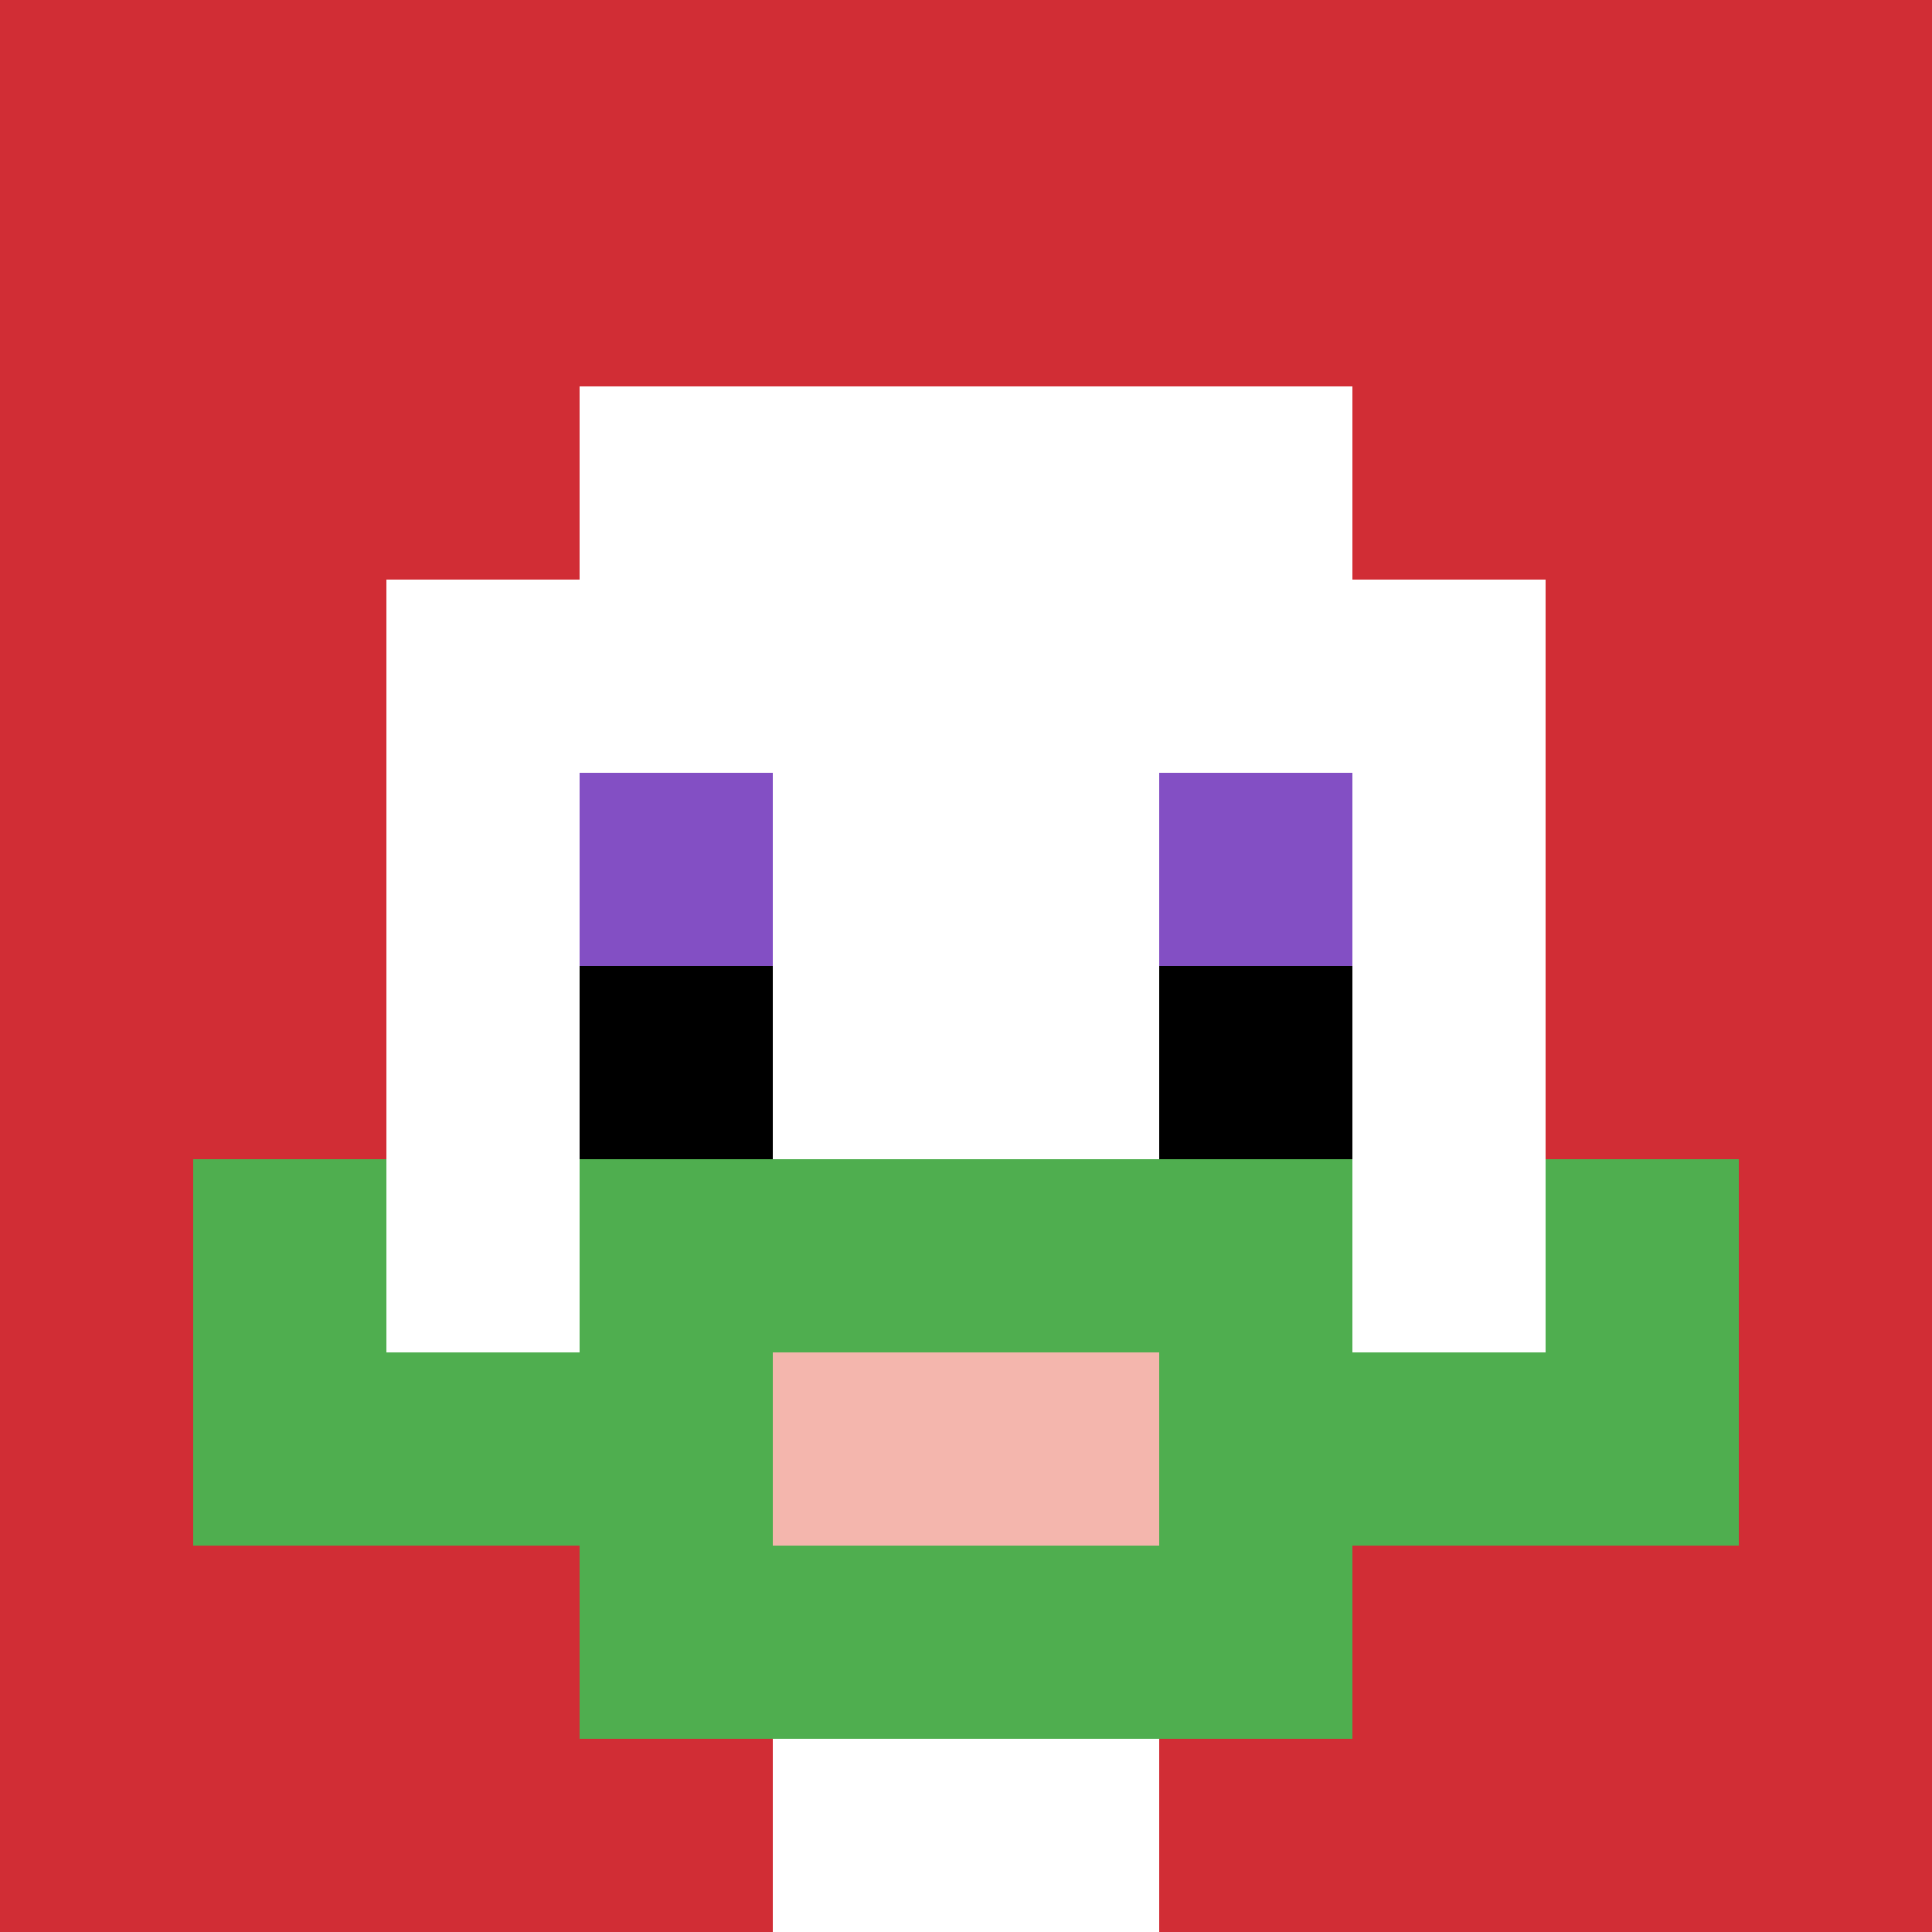
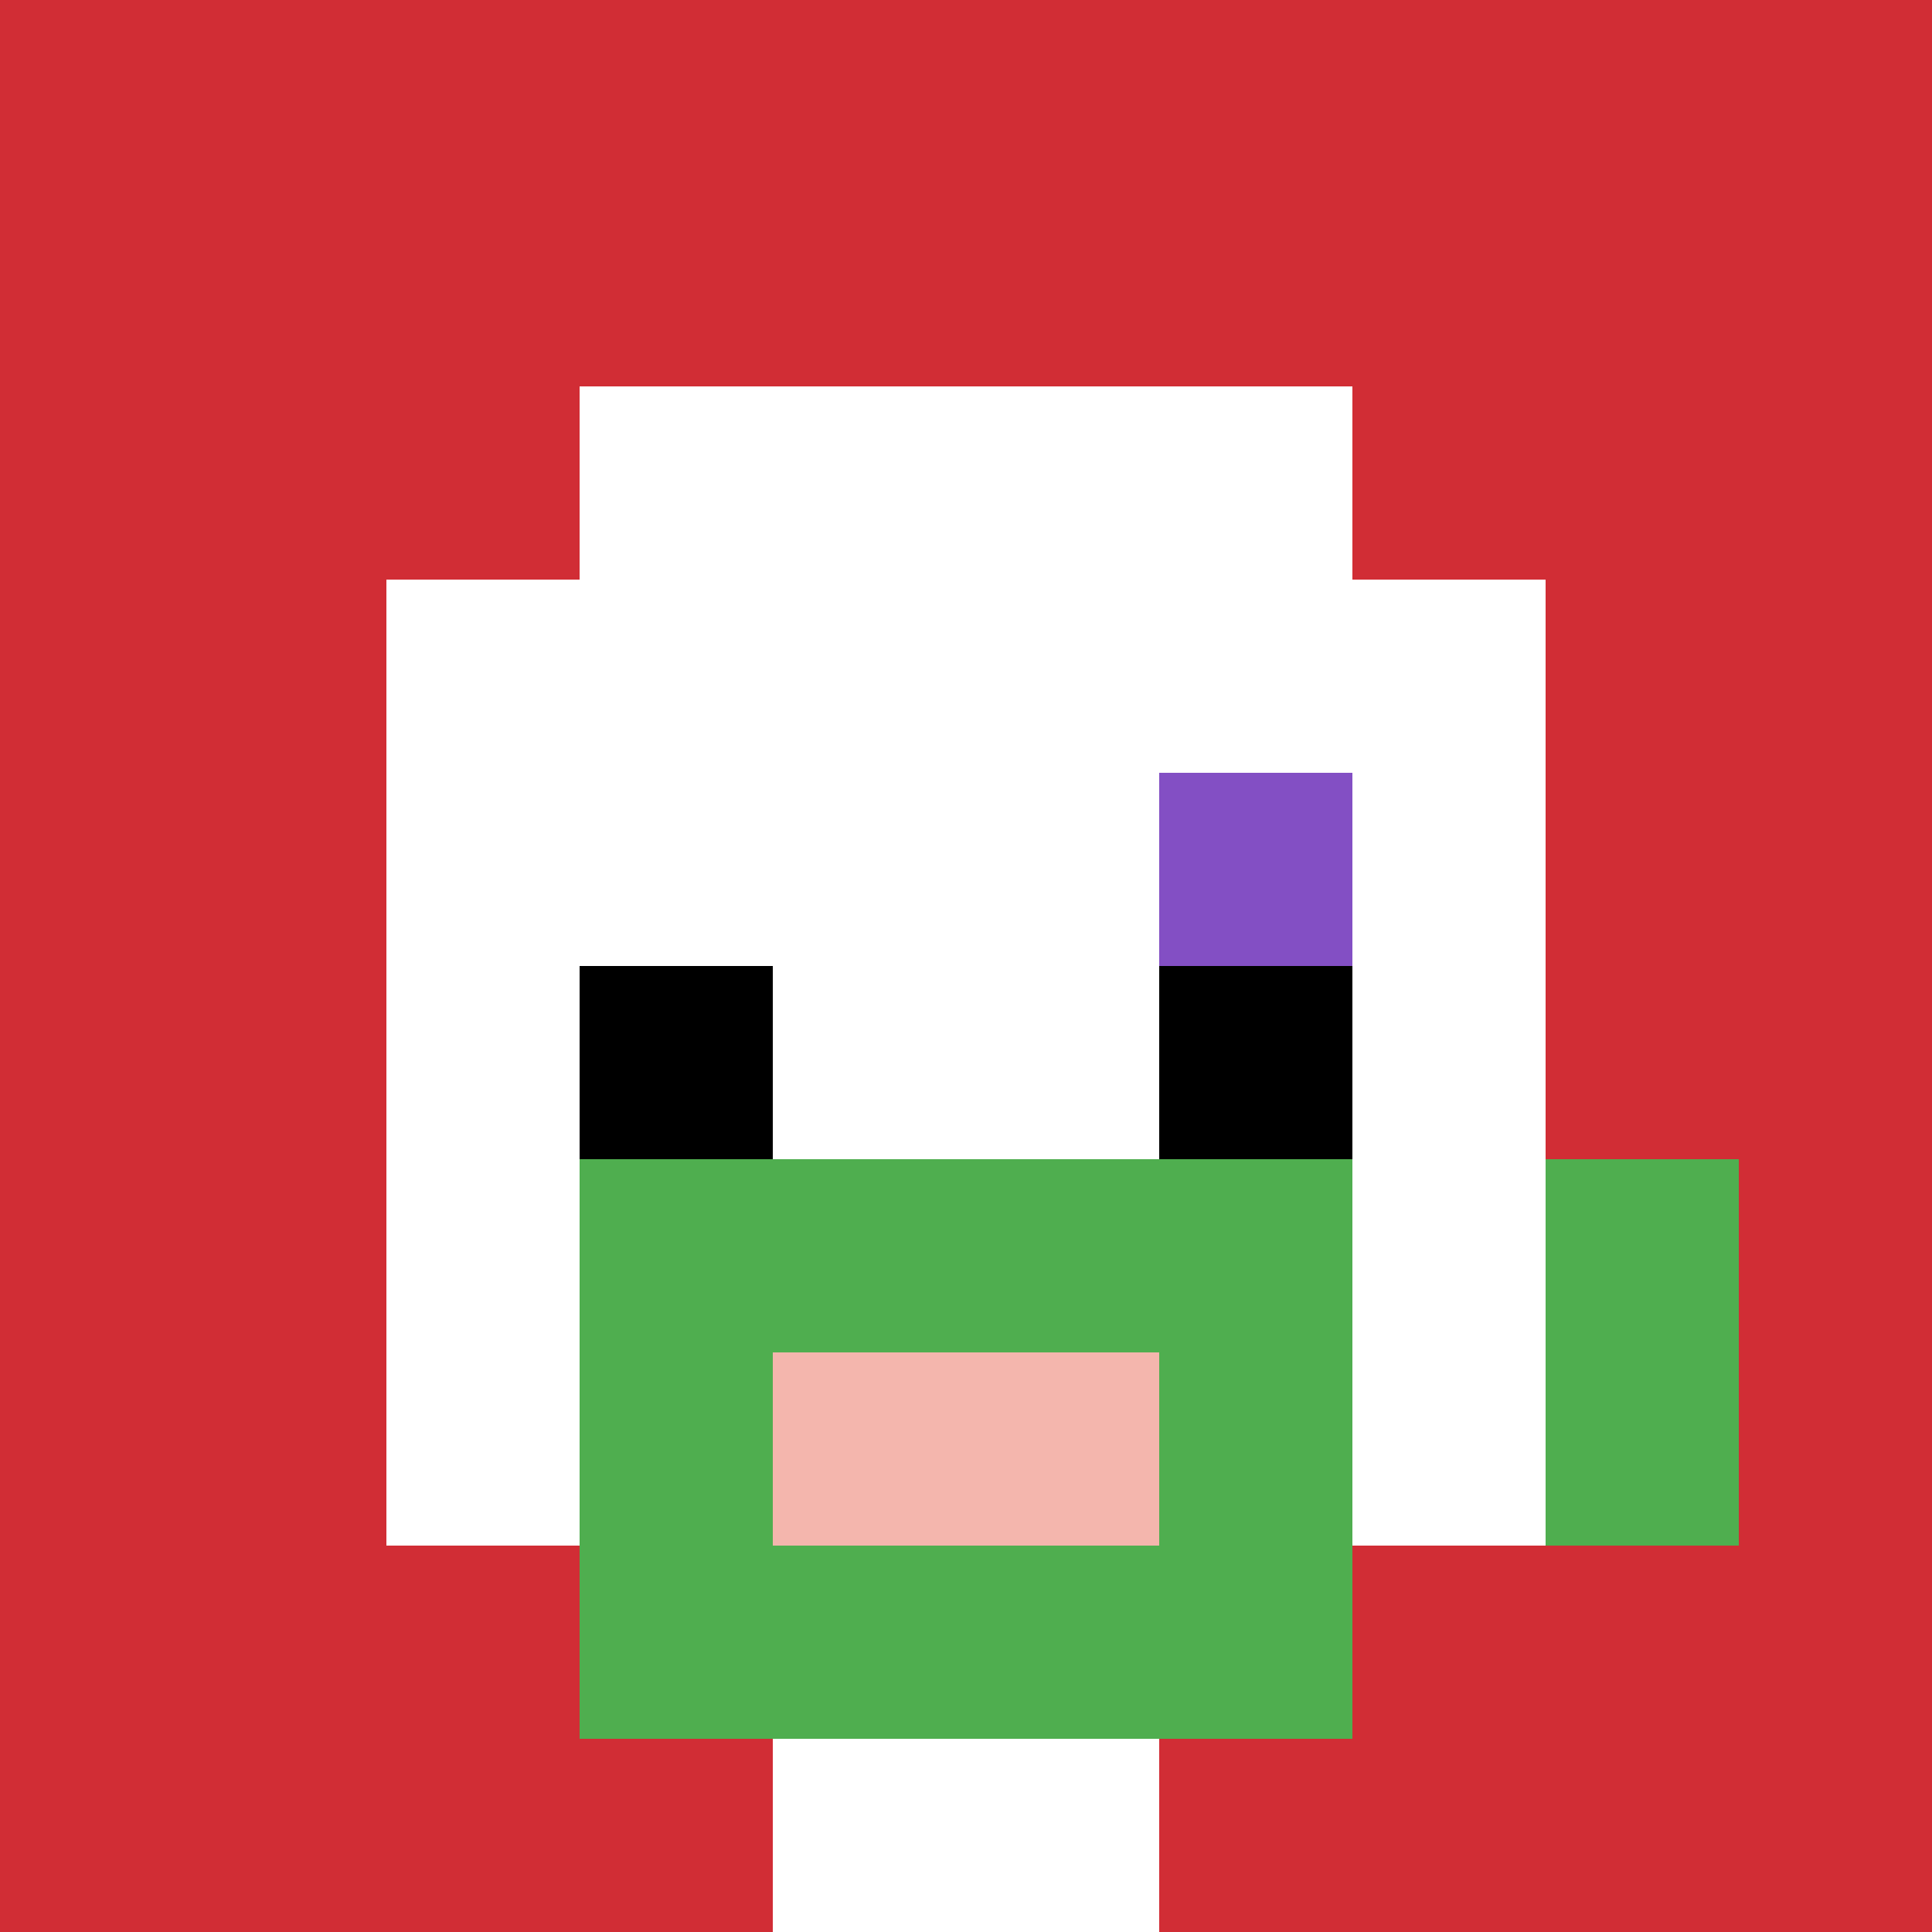
<svg xmlns="http://www.w3.org/2000/svg" version="1.1" width="928" height="928">
  <title>'goose-pfp-226499' by Dmitri Cherniak</title>
  <desc>seed=226499
backgroundColor=#ffffff
padding=0
innerPadding=0
timeout=500
dimension=1
border=false
Save=function(){return n.handleSave()}
frame=298

Rendered at Sun Sep 15 2024 20:28:40 GMT+0800 (中国标准时间)
Generated in &lt;1ms
</desc>
  <defs />
  <rect width="100%" height="100%" fill="#ffffff" />
  <g>
    <g id="0-0">
      <rect x="0" y="0" height="928" width="928" fill="#D12D35" />
      <g>
        <rect id="0-0-3-2-4-7" x="278.4" y="185.6" width="371.2" height="649.6" fill="#ffffff" />
        <rect id="0-0-2-3-6-5" x="185.6" y="278.4" width="556.8" height="464" fill="#ffffff" />
        <rect id="0-0-4-8-2-2" x="371.2" y="742.4" width="185.6" height="185.6" fill="#ffffff" />
-         <rect id="0-0-1-7-8-1" x="92.8" y="649.6" width="742.4" height="92.8" fill="#4FAE4F" />
        <rect id="0-0-3-6-4-3" x="278.4" y="556.8" width="371.2" height="278.4" fill="#4FAE4F" />
        <rect id="0-0-4-7-2-1" x="371.2" y="649.6" width="185.6" height="92.8" fill="#F4B6AD" />
-         <rect id="0-0-1-6-1-2" x="92.8" y="556.8" width="92.8" height="185.6" fill="#4FAE4F" />
        <rect id="0-0-8-6-1-2" x="742.4" y="556.8" width="92.8" height="185.6" fill="#4FAE4F" />
-         <rect id="0-0-3-4-1-1" x="278.4" y="371.2" width="92.8" height="92.8" fill="#834FC4" />
        <rect id="0-0-6-4-1-1" x="556.8" y="371.2" width="92.8" height="92.8" fill="#834FC4" />
        <rect id="0-0-3-5-1-1" x="278.4" y="464" width="92.8" height="92.8" fill="#000000" />
        <rect id="0-0-6-5-1-1" x="556.8" y="464" width="92.8" height="92.8" fill="#000000" />
      </g>
      <rect x="0" y="0" stroke="white" stroke-width="0" height="928" width="928" fill="none" />
    </g>
  </g>
</svg>